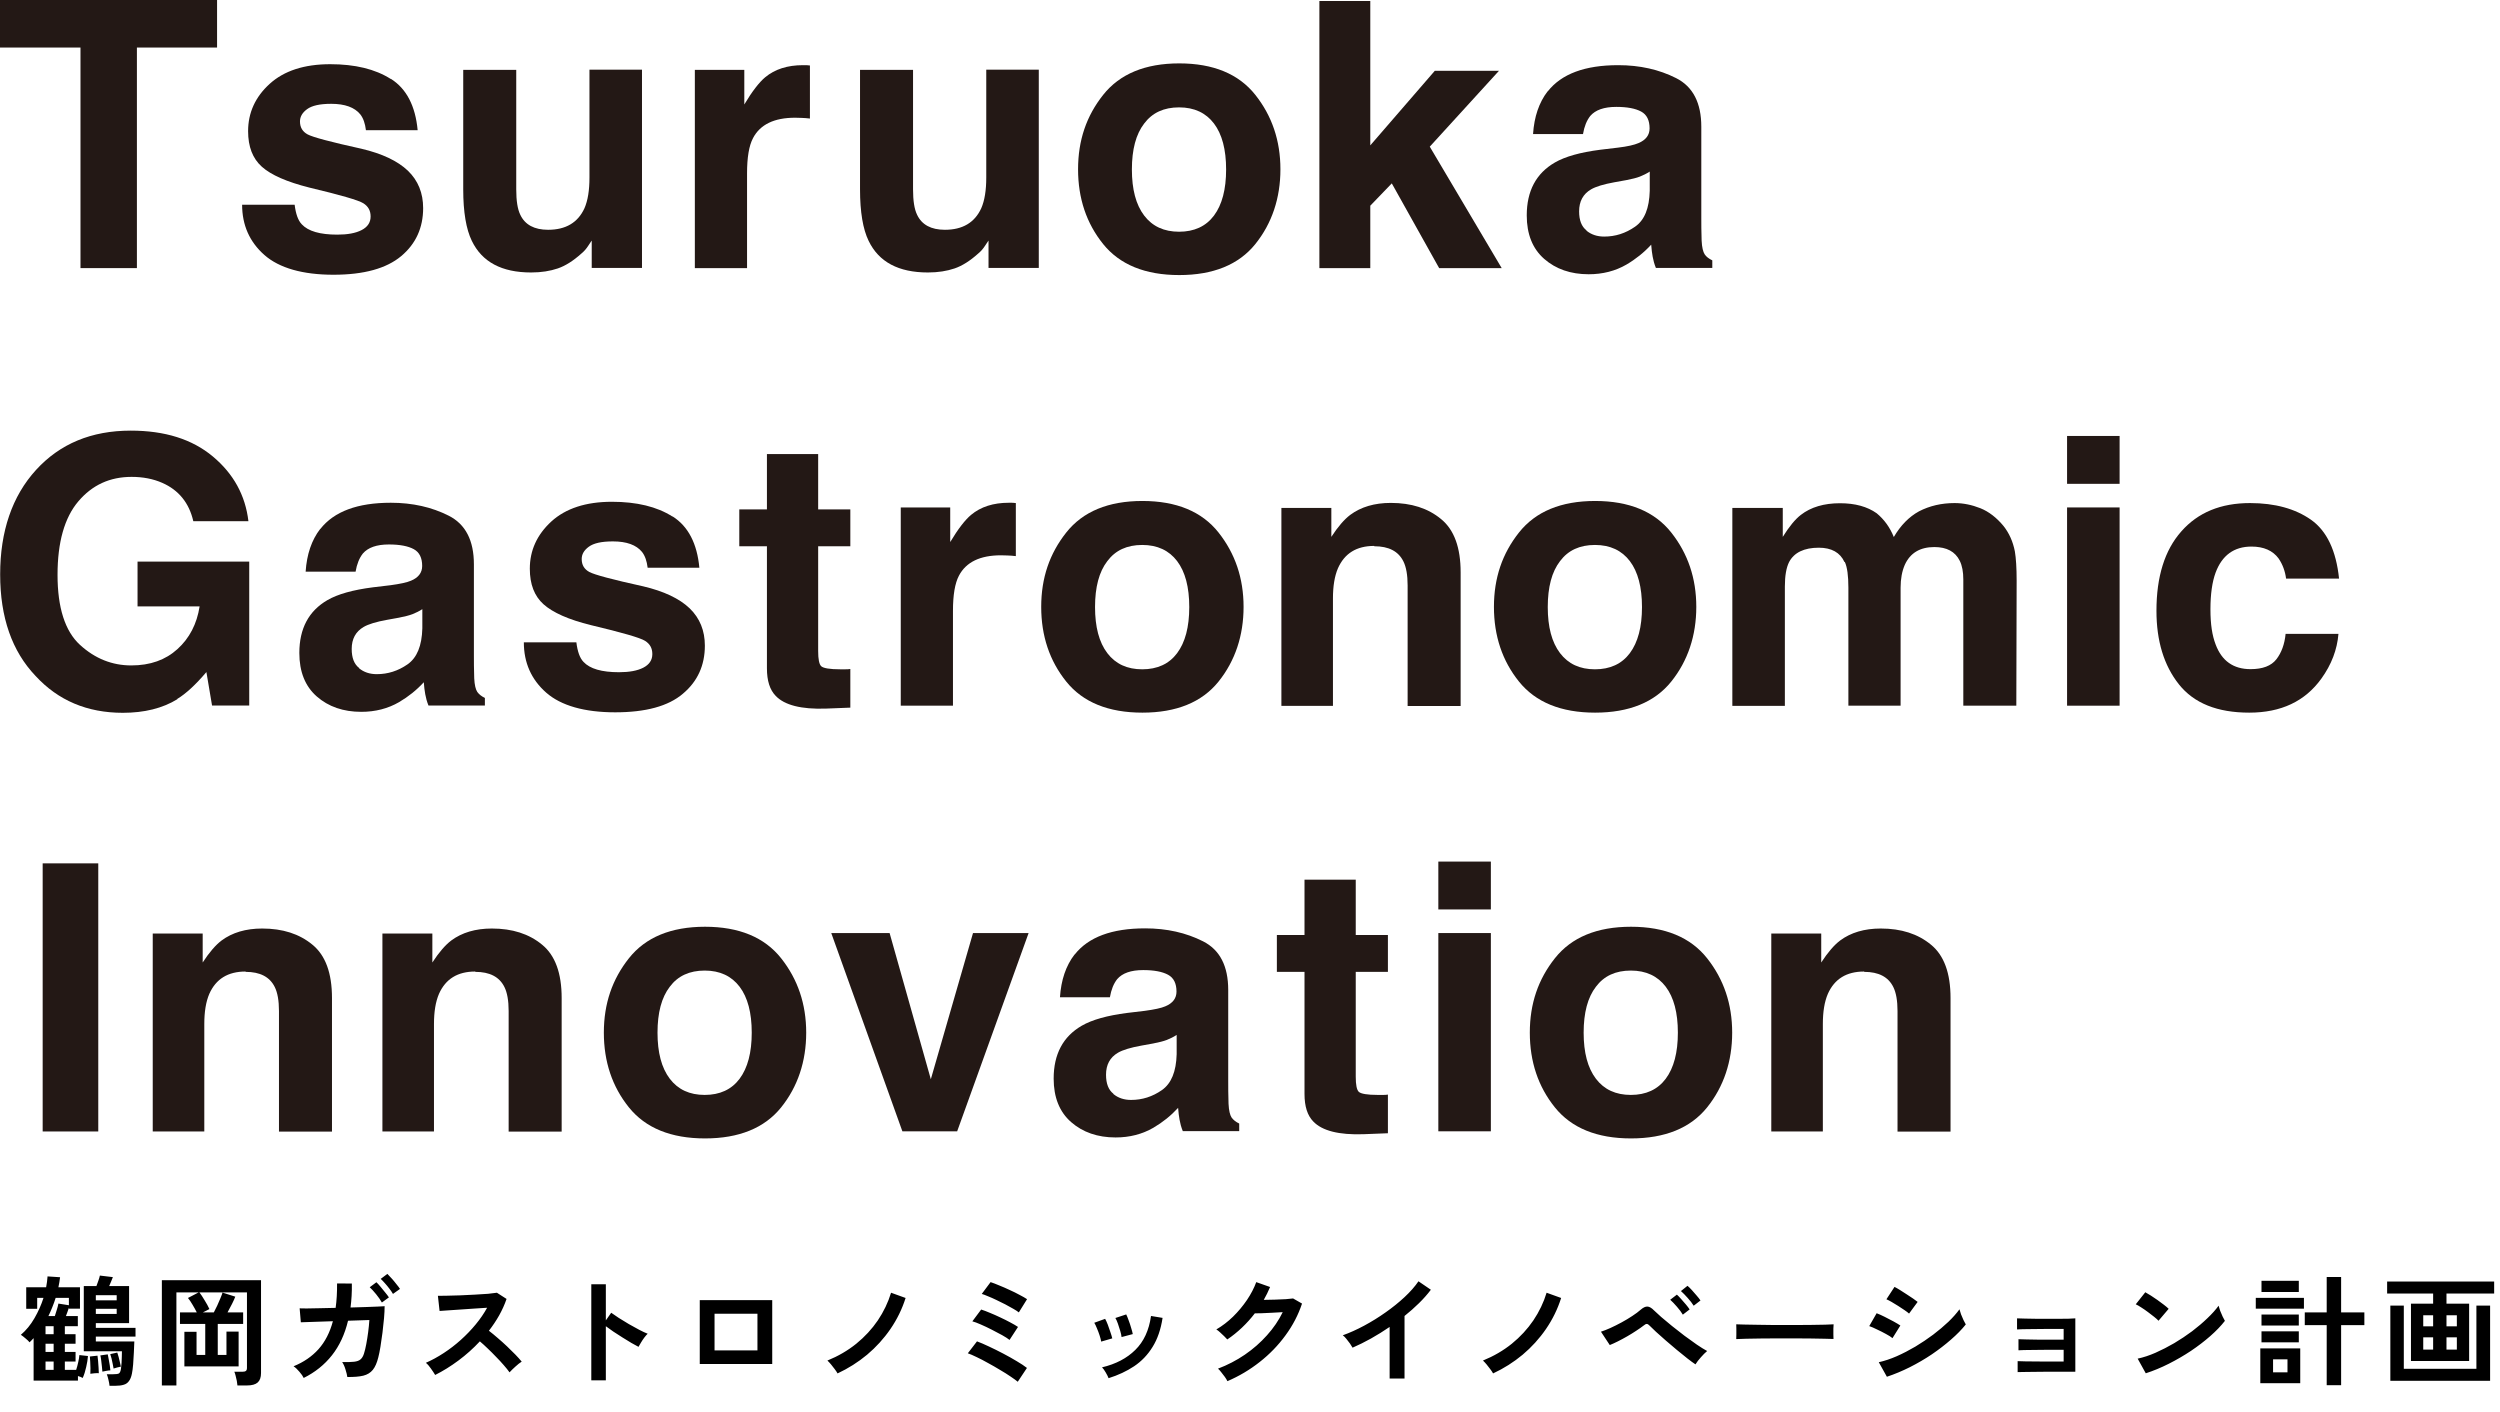
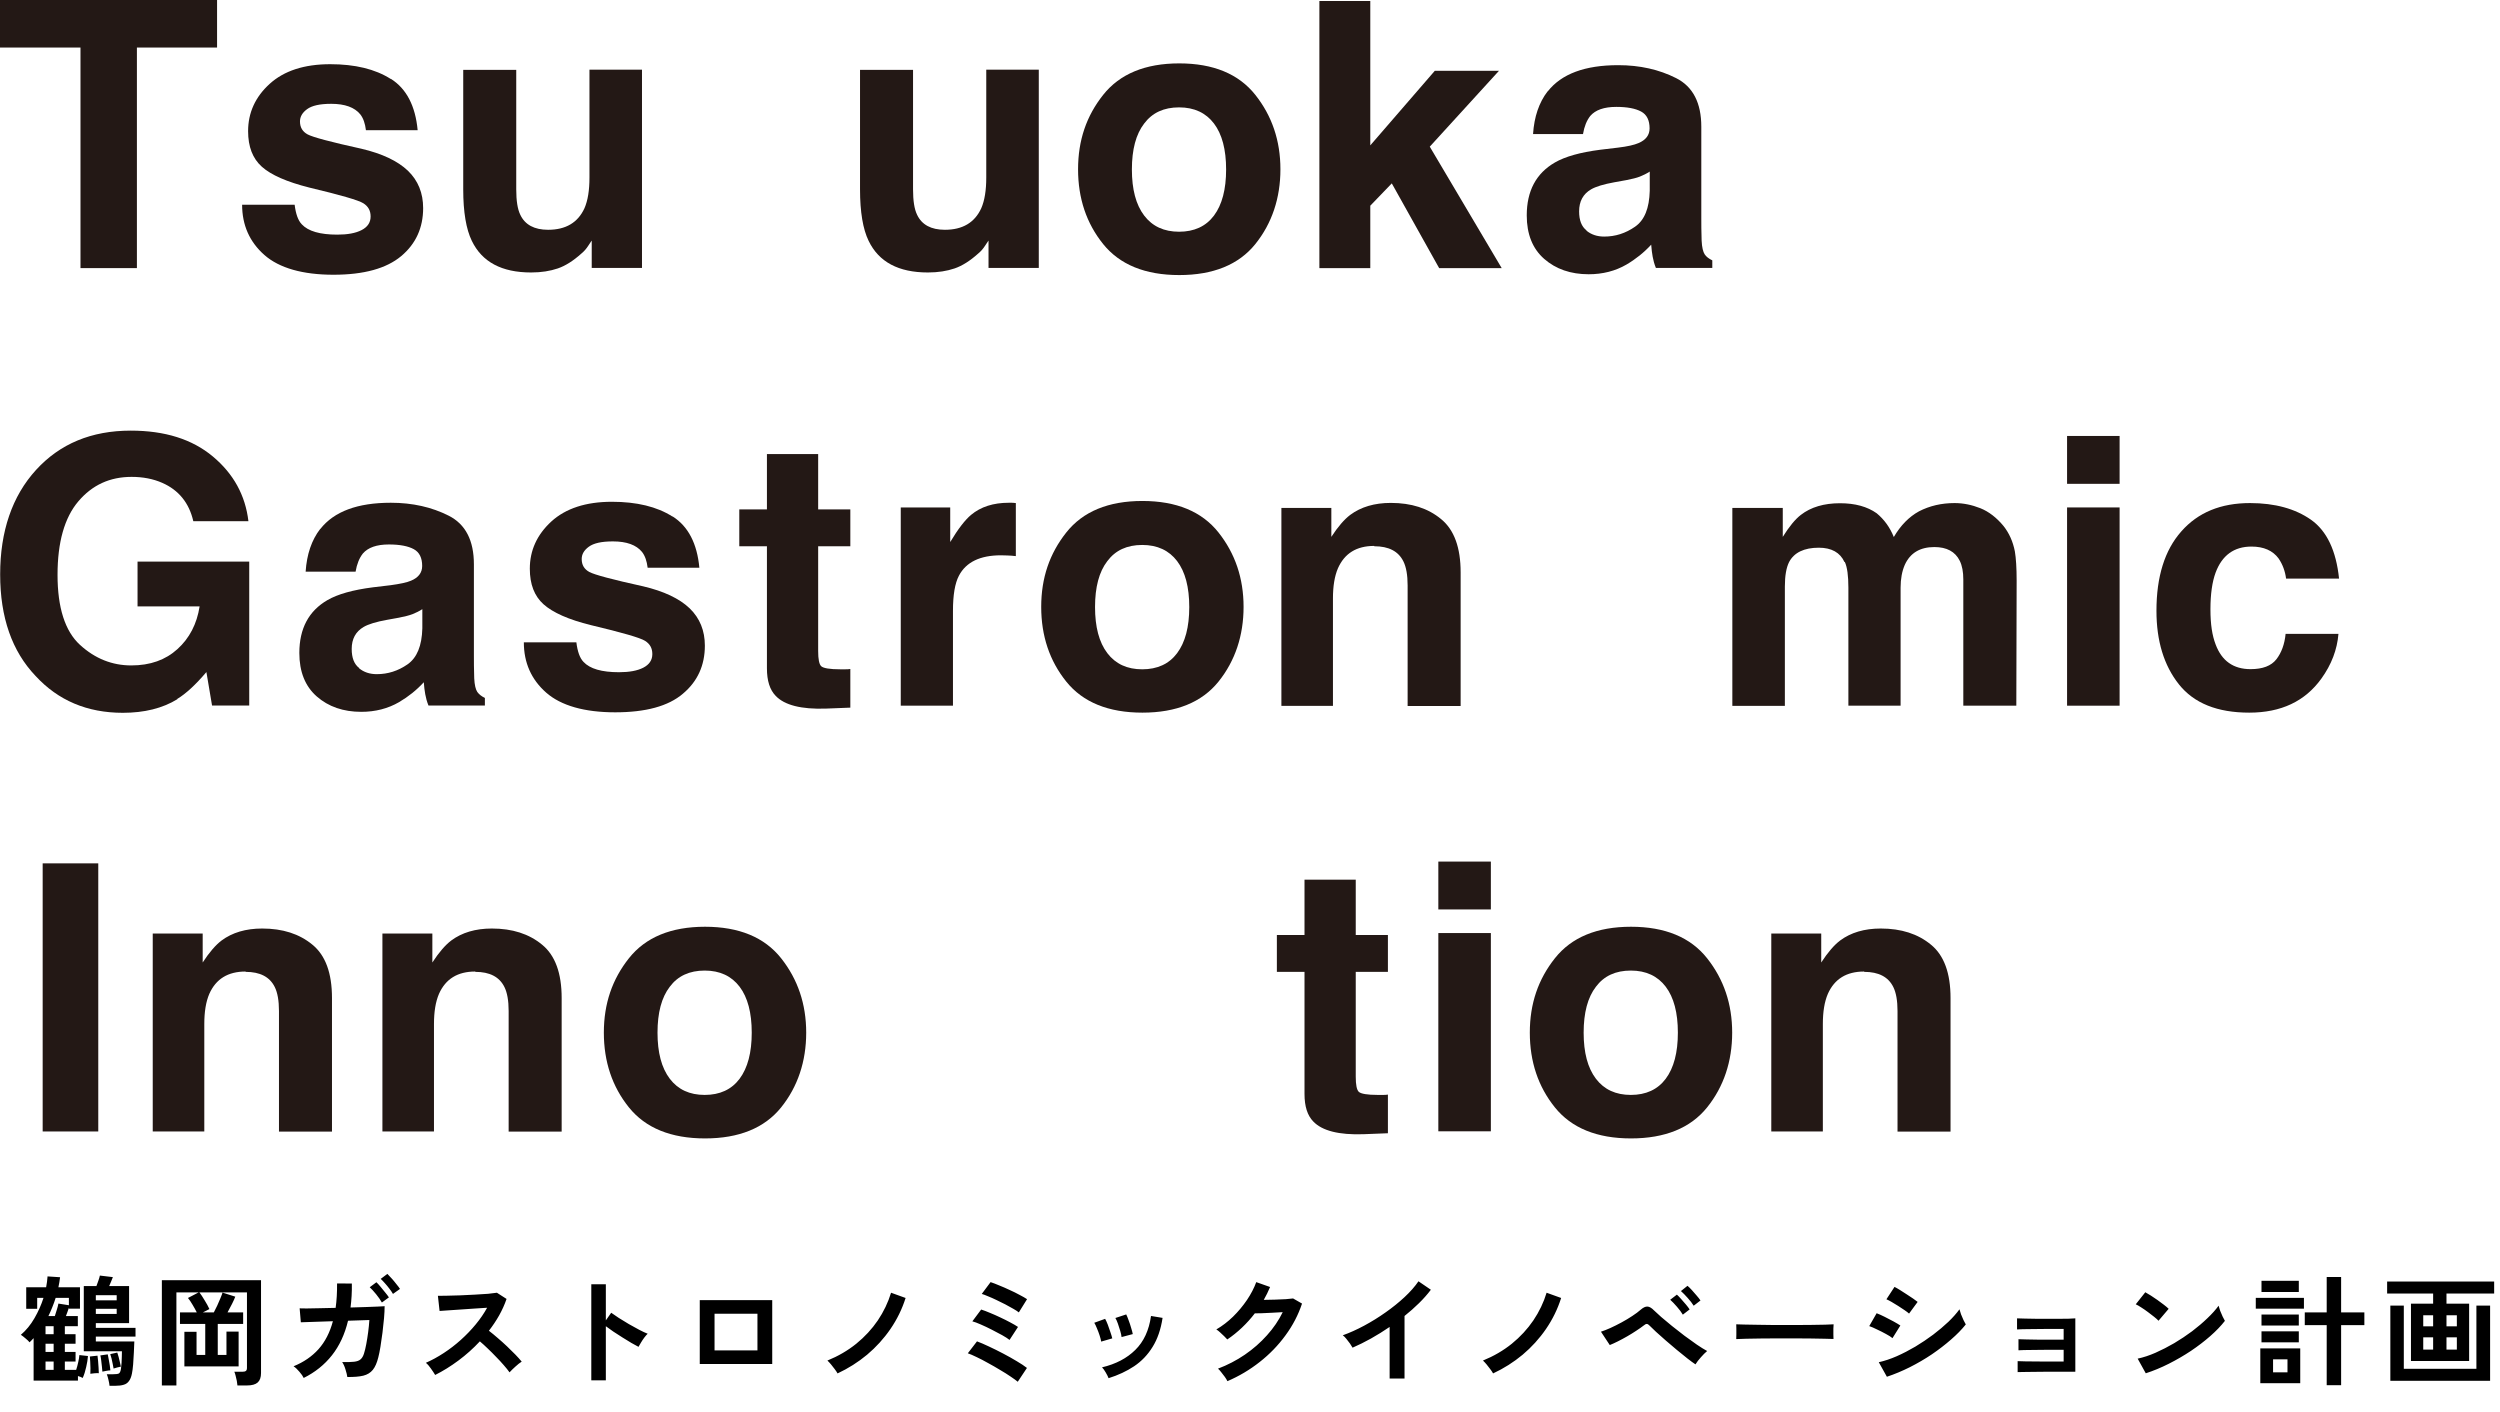
<svg xmlns="http://www.w3.org/2000/svg" width="839" height="474" viewBox="0 0 839 474" fill="none">
  <path d="M11.28 463.32V449.08C11.067 449.32 10.84 449.56 10.6 449.8C10.36 450.04 10.133 450.267 9.92 450.48C9.627 450.107 9.187 449.68 8.6 449.2C8.013 448.693 7.48 448.28 7 447.96C8.76 446.467 10.28 444.613 11.56 442.4C12.84 440.187 13.853 437.907 14.6 435.56H12.48V439.24H8.8V432H15.48C15.72 430.773 15.88 429.56 15.96 428.36L20.16 428.64C20.107 429.2 20.027 429.76 19.92 430.32C19.84 430.88 19.733 431.44 19.6 432H26.84V439.2H23.12V438.88C22.987 439.307 22.827 439.773 22.64 440.28C22.48 440.76 22.307 441.227 22.12 441.68H26.12V445.08H21.76V447.76H25.36V450.96H21.76V453.72H25.36V456.92H21.76V459.72H25.56C25.827 458.92 26.053 458.08 26.24 457.2C26.453 456.293 26.587 455.48 26.64 454.76L29.52 455.08C29.44 456.2 29.24 457.44 28.92 458.8C28.627 460.16 28.24 461.373 27.76 462.44C27.28 462.173 26.747 461.96 26.16 461.8V463.32H11.28ZM36.76 465.08C36.707 464.493 36.587 463.827 36.4 463.08C36.24 462.333 36.053 461.707 35.84 461.2H37.92C38.933 461.2 39.6 461.107 39.92 460.92C40.24 460.707 40.467 460.187 40.6 459.36C40.68 458.773 40.747 458.12 40.8 457.4C40.853 456.68 40.88 455.973 40.88 455.28C40.907 454.56 40.92 453.96 40.92 453.48H28.12V431.6H32.36C32.573 431.067 32.787 430.48 33 429.84C33.24 429.173 33.413 428.587 33.52 428.08L37.88 428.6C37.747 428.973 37.56 429.44 37.32 430C37.107 430.533 36.88 431.067 36.64 431.6H43.32V444.04H32.16V445.64H45.48V448.56H32.16V450.2H45.08C45.053 451.32 45 452.573 44.92 453.96C44.867 455.347 44.787 456.667 44.68 457.92C44.573 459.173 44.44 460.187 44.28 460.96C44.067 462.053 43.733 462.893 43.28 463.48C42.853 464.093 42.267 464.507 41.52 464.72C40.773 464.96 39.787 465.08 38.56 465.08H36.76ZM16.24 441.68H18.4C18.64 440.987 18.867 440.267 19.08 439.52C19.32 438.773 19.493 438.093 19.6 437.48L23.12 438.04V435.56H18.68C18.36 436.6 17.987 437.64 17.56 438.68C17.16 439.693 16.72 440.693 16.24 441.68ZM30.32 461.04C30.347 460.56 30.36 459.947 30.36 459.2C30.36 458.453 30.333 457.72 30.28 457C30.253 456.253 30.213 455.667 30.16 455.24L32.72 454.96C32.8 455.413 32.867 456.013 32.92 456.76C33 457.507 33.053 458.253 33.08 459C33.133 459.747 33.16 460.36 33.16 460.84C32.76 460.813 32.253 460.827 31.64 460.88C31.053 460.933 30.613 460.987 30.32 461.04ZM34.36 460.32C34.333 459.867 34.28 459.293 34.2 458.6C34.147 457.907 34.067 457.213 33.96 456.52C33.88 455.827 33.787 455.28 33.68 454.88L36.16 454.52C36.267 454.92 36.373 455.467 36.48 456.16C36.613 456.827 36.733 457.507 36.84 458.2C36.947 458.893 37.013 459.453 37.04 459.88C36.587 459.907 36.093 459.973 35.56 460.08C35.053 460.16 34.653 460.24 34.36 460.32ZM32.16 440.96H39.16V439.24H32.16V440.96ZM32.16 436.4H39.16V434.68H32.16V436.4ZM38.12 459.28C38.067 458.907 37.973 458.413 37.84 457.8C37.733 457.16 37.6 456.533 37.44 455.92C37.28 455.28 37.133 454.787 37 454.44L39.36 453.92C39.493 454.293 39.64 454.773 39.8 455.36C39.96 455.947 40.107 456.547 40.24 457.16C40.4 457.747 40.507 458.24 40.56 458.64C40.213 458.693 39.813 458.787 39.36 458.92C38.907 459.027 38.493 459.147 38.12 459.28ZM15.28 459.72H18V456.92H15.28V459.72ZM15.28 453.72H18V450.96H15.28V453.72ZM15.28 447.76H18V445.08H15.28V447.76ZM54.32 464.96V429.64H87.6V460.8C87.6 462.24 87.227 463.293 86.48 463.96C85.733 464.627 84.533 464.96 82.88 464.96H79.68C79.653 464.533 79.587 464.027 79.48 463.44C79.373 462.853 79.24 462.28 79.08 461.72C78.947 461.16 78.8 460.707 78.64 460.36H81.36C81.893 460.36 82.28 460.267 82.52 460.08C82.76 459.893 82.88 459.547 82.88 459.04V433.72H66.92C67.48 434.467 68.067 435.36 68.68 436.4C69.32 437.413 69.853 438.387 70.28 439.32C70.013 439.453 69.68 439.627 69.28 439.84C68.88 440.027 68.48 440.227 68.08 440.44H71.76C72.107 439.8 72.48 439.053 72.88 438.2C73.28 437.347 73.64 436.52 73.96 435.72C74.307 434.893 74.547 434.253 74.68 433.8L78.96 435.16C78.747 435.747 78.387 436.547 77.88 437.56C77.373 438.573 76.867 439.533 76.36 440.44H81.6V444.32H73.08V454.72H76V446.88H80.08V458.56H61.88V446.96H65.96V454.72H68.88V444.32H60.4V440.44H66.04C65.613 439.587 65.133 438.72 64.6 437.84C64.093 436.96 63.587 436.213 63.08 435.6L66.68 433.72H59.2V464.96H54.32ZM101.92 462.44C101.653 461.853 101.173 461.16 100.48 460.36C99.813 459.56 99.16 458.947 98.52 458.52C101.88 457.16 104.667 455.253 106.88 452.8C109.093 450.32 110.707 447.187 111.72 443.4L100.96 443.76L100.56 439.08C100.907 439.107 101.667 439.12 102.84 439.12C104.013 439.093 105.453 439.067 107.16 439.04C108.893 439.013 110.72 438.973 112.64 438.92C112.987 436.44 113.147 433.707 113.12 430.72L118.08 430.76C118.107 432.2 118.08 433.587 118 434.92C117.92 436.253 117.8 437.547 117.64 438.8C119.507 438.747 121.24 438.693 122.84 438.64C124.467 438.587 125.84 438.533 126.96 438.48C128.08 438.427 128.787 438.387 129.08 438.36C129.08 439.48 129.013 440.827 128.88 442.4C128.747 443.947 128.573 445.56 128.36 447.24C128.147 448.92 127.92 450.493 127.68 451.96C127.44 453.427 127.2 454.613 126.96 455.52C126.507 457.36 125.893 458.76 125.12 459.72C124.347 460.68 123.28 461.333 121.92 461.68C120.587 462 118.8 462.147 116.56 462.12C116.48 461.48 116.28 460.653 115.96 459.64C115.667 458.627 115.293 457.787 114.84 457.12C116.547 457.147 117.88 457.107 118.84 457C119.8 456.893 120.52 456.627 121 456.2C121.507 455.773 121.893 455.12 122.16 454.24C122.427 453.413 122.68 452.36 122.92 451.08C123.16 449.8 123.373 448.453 123.56 447.04C123.747 445.6 123.88 444.253 123.96 443L116.8 443.24C115.707 447.8 113.907 451.667 111.4 454.84C108.893 458.013 105.733 460.547 101.92 462.44ZM128.16 437.12C127.68 436.267 127.04 435.347 126.24 434.36C125.44 433.373 124.72 432.587 124.08 432L126.32 430.32C126.693 430.667 127.147 431.16 127.68 431.8C128.24 432.44 128.773 433.093 129.28 433.76C129.813 434.4 130.227 434.947 130.52 435.4L128.16 437.12ZM131.88 434.24C131.56 433.68 131.16 433.093 130.68 432.48C130.2 431.84 129.693 431.227 129.16 430.64C128.653 430.053 128.187 429.573 127.76 429.2L130 427.52C130.373 427.867 130.84 428.36 131.4 429C131.96 429.613 132.493 430.253 133 430.92C133.533 431.56 133.947 432.107 134.24 432.56L131.88 434.24ZM146.04 461.44C145.693 460.853 145.227 460.147 144.64 459.32C144.08 458.493 143.507 457.84 142.92 457.36C144.92 456.48 146.92 455.387 148.92 454.08C150.92 452.773 152.827 451.307 154.64 449.68C156.48 448.027 158.147 446.293 159.64 444.48C161.16 442.64 162.44 440.773 163.48 438.88C162.173 438.96 160.733 439.053 159.16 439.16C157.613 439.267 156.067 439.373 154.52 439.48C153 439.56 151.613 439.653 150.36 439.76C149.133 439.84 148.187 439.907 147.52 439.96L146.96 434.88C147.627 434.88 148.627 434.867 149.96 434.84C151.293 434.813 152.787 434.773 154.44 434.72C156.093 434.64 157.733 434.56 159.36 434.48C161.013 434.4 162.493 434.307 163.8 434.2C165.133 434.067 166.12 433.947 166.76 433.84L170 435.92C169.36 437.787 168.533 439.627 167.52 441.44C166.507 443.227 165.36 444.947 164.08 446.6C165.013 447.32 166 448.133 167.04 449.04C168.107 449.947 169.147 450.88 170.16 451.84C171.173 452.8 172.107 453.72 172.96 454.6C173.813 455.48 174.52 456.267 175.08 456.96C174.413 457.387 173.707 457.947 172.96 458.64C172.213 459.307 171.56 459.947 171 460.56C170.493 459.84 169.84 459.027 169.04 458.12C168.24 457.187 167.373 456.253 166.44 455.32C165.533 454.36 164.613 453.44 163.68 452.56C162.747 451.653 161.867 450.853 161.04 450.16C158.827 452.533 156.427 454.68 153.84 456.6C151.253 458.52 148.653 460.133 146.04 461.44ZM198.44 463.24V431H203.32V443.12L205.12 440.56C205.76 441.013 206.6 441.587 207.64 442.28C208.707 442.947 209.84 443.64 211.04 444.36C212.24 445.053 213.4 445.693 214.52 446.28C215.64 446.867 216.587 447.307 217.36 447.6C217.04 447.893 216.667 448.32 216.24 448.88C215.84 449.413 215.467 449.973 215.12 450.56C214.773 451.12 214.493 451.6 214.28 452C213.64 451.653 212.84 451.213 211.88 450.68C210.947 450.12 209.947 449.507 208.88 448.84C207.84 448.173 206.827 447.52 205.84 446.88C204.88 446.213 204.04 445.613 203.32 445.08V463.24H198.44ZM234.84 457.76V436.32H259.16V457.76H234.84ZM239.8 453.2H254.2V440.88H239.8V453.2ZM281.08 460.92C280.867 460.52 280.56 460.053 280.16 459.52C279.76 458.96 279.333 458.413 278.88 457.88C278.427 457.347 278.027 456.92 277.68 456.6C281.28 455.133 284.507 453.253 287.36 450.96C290.213 448.64 292.627 446.027 294.6 443.12C296.573 440.187 298.053 437.093 299.04 433.84L303.92 435.6C302.747 439.307 301.053 442.773 298.84 446C296.627 449.227 294.013 452.107 291 454.64C287.987 457.147 284.68 459.24 281.08 460.92ZM341.56 463.72C341.027 463.267 340.24 462.693 339.2 462C338.16 461.28 336.973 460.533 335.64 459.76C334.333 458.96 332.987 458.187 331.6 457.44C330.24 456.667 328.96 456 327.76 455.44C326.56 454.853 325.573 454.427 324.8 454.16L327.88 450.16C329.027 450.587 330.36 451.16 331.88 451.88C333.427 452.6 335.013 453.387 336.64 454.24C338.267 455.093 339.787 455.947 341.2 456.8C342.613 457.627 343.76 458.387 344.64 459.08L341.56 463.72ZM338.8 449.68C338.24 449.227 337.413 448.693 336.32 448.08C335.227 447.467 334.04 446.84 332.76 446.2C331.507 445.56 330.293 444.987 329.12 444.48C327.973 443.973 327.04 443.627 326.32 443.44L329.28 439.48C330.133 439.747 331.12 440.12 332.24 440.6C333.36 441.053 334.507 441.56 335.68 442.12C336.88 442.68 338 443.24 339.04 443.8C340.107 444.36 340.973 444.867 341.64 445.32L338.8 449.68ZM341.92 440.44C341.493 440.093 340.88 439.693 340.08 439.24C339.28 438.76 338.387 438.267 337.4 437.76C336.413 437.253 335.413 436.76 334.4 436.28C333.413 435.8 332.48 435.387 331.6 435.04C330.747 434.667 330.04 434.4 329.48 434.24L332.44 430.28C333.267 430.547 334.24 430.92 335.36 431.4C336.507 431.853 337.667 432.36 338.84 432.92C340.04 433.453 341.147 434 342.16 434.56C343.2 435.093 344.04 435.573 344.68 436L341.92 440.44ZM372.04 462.52C371.827 461.96 371.507 461.32 371.08 460.6C370.653 459.853 370.24 459.28 369.84 458.88C374.453 457.787 378.173 455.84 381 453.04C383.853 450.24 385.613 446.44 386.28 441.64L390.16 442.28C389.573 446.147 388.453 449.4 386.8 452.04C385.173 454.68 383.107 456.84 380.6 458.52C378.12 460.173 375.267 461.507 372.04 462.52ZM369.56 450.24C369.48 449.707 369.307 449.027 369.04 448.2C368.773 447.373 368.467 446.56 368.12 445.76C367.8 444.96 367.507 444.347 367.24 443.92L370.88 442.6C371.147 443.053 371.44 443.693 371.76 444.52C372.08 445.347 372.373 446.187 372.64 447.04C372.933 447.867 373.147 448.573 373.28 449.16L369.56 450.24ZM376.4 448.72C376.347 448.187 376.2 447.507 375.96 446.68C375.72 445.827 375.453 445 375.16 444.2C374.867 443.373 374.587 442.747 374.32 442.32L377.96 441.12C378.2 441.6 378.467 442.253 378.76 443.08C379.08 443.907 379.36 444.747 379.6 445.6C379.867 446.427 380.053 447.133 380.16 447.72L376.4 448.72ZM411.92 463.52C411.733 463.12 411.453 462.653 411.08 462.12C410.707 461.587 410.307 461.067 409.88 460.56C409.48 460.027 409.107 459.613 408.76 459.32C411.987 458.093 414.987 456.533 417.76 454.64C420.56 452.72 423.04 450.547 425.2 448.12C427.387 445.693 429.147 443.107 430.48 440.36C429.36 440.413 428.16 440.48 426.88 440.56C425.627 440.613 424.48 440.667 423.44 440.72C422.4 440.747 421.627 440.76 421.12 440.76C419.813 442.467 418.373 444.067 416.8 445.56C415.253 447.027 413.613 448.347 411.88 449.52C411.64 449.227 411.293 448.867 410.84 448.44C410.413 448.013 409.96 447.587 409.48 447.16C409.027 446.733 408.6 446.4 408.2 446.16C410.173 445.013 412.04 443.587 413.8 441.88C415.56 440.147 417.12 438.28 418.48 436.28C419.84 434.253 420.88 432.253 421.6 430.28L426.24 431.92C425.92 432.667 425.587 433.4 425.24 434.12C424.893 434.84 424.52 435.547 424.12 436.24C425.267 436.213 426.507 436.187 427.84 436.16C429.2 436.107 430.44 436.053 431.56 436C432.68 435.92 433.48 435.84 433.96 435.76L436.96 437.48C435.707 441.267 433.853 444.827 431.4 448.16C428.973 451.493 426.093 454.467 422.76 457.08C419.453 459.693 415.84 461.84 411.92 463.52ZM466.36 462.64V445.32C464.333 446.707 462.253 448 460.12 449.2C458.013 450.373 455.947 451.4 453.92 452.28C453.707 451.88 453.413 451.413 453.04 450.88C452.667 450.347 452.267 449.827 451.84 449.32C451.44 448.813 451.04 448.413 450.64 448.12C452.96 447.293 455.36 446.213 457.84 444.88C460.32 443.547 462.707 442.067 465 440.44C467.32 438.813 469.44 437.107 471.36 435.32C473.28 433.533 474.84 431.76 476.04 430L480.2 432.84C479.053 434.36 477.72 435.867 476.2 437.36C474.707 438.827 473.093 440.253 471.36 441.64V462.64H466.36ZM501.08 460.92C500.867 460.52 500.56 460.053 500.16 459.52C499.76 458.96 499.333 458.413 498.88 457.88C498.427 457.347 498.027 456.92 497.68 456.6C501.28 455.133 504.507 453.253 507.36 450.96C510.213 448.64 512.627 446.027 514.6 443.12C516.573 440.187 518.053 437.093 519.04 433.84L523.92 435.6C522.747 439.307 521.053 442.773 518.84 446C516.627 449.227 514.013 452.107 511 454.64C507.987 457.147 504.68 459.24 501.08 460.92ZM569 457.88C568.307 457.427 567.413 456.773 566.32 455.92C565.227 455.04 564.04 454.08 562.76 453.04C561.507 451.973 560.267 450.92 559.04 449.88C557.84 448.813 556.747 447.84 555.76 446.96C554.8 446.08 554.08 445.387 553.6 444.88C553.253 444.507 552.947 444.32 552.68 444.32C552.413 444.293 552.08 444.453 551.68 444.8C550.96 445.36 550.107 445.96 549.12 446.6C548.16 447.24 547.147 447.867 546.08 448.48C545.013 449.093 543.973 449.653 542.96 450.16C541.947 450.667 541.04 451.08 540.24 451.4L537.28 446.92C538.187 446.627 539.24 446.213 540.44 445.68C541.667 445.12 542.92 444.493 544.2 443.8C545.48 443.107 546.68 442.387 547.8 441.64C548.947 440.893 549.893 440.187 550.64 439.52C551.467 438.8 552.213 438.453 552.88 438.48C553.547 438.507 554.293 438.947 555.12 439.8C555.653 440.333 556.453 441.067 557.52 442C558.587 442.907 559.787 443.907 561.12 445C562.48 446.093 563.88 447.187 565.32 448.28C566.76 449.347 568.133 450.333 569.44 451.24C570.773 452.147 571.933 452.867 572.92 453.4C572.253 453.96 571.547 454.667 570.8 455.52C570.053 456.347 569.453 457.133 569 457.88ZM568.4 438.2C567.893 437.373 567.213 436.493 566.36 435.56C565.533 434.627 564.787 433.867 564.12 433.28L566.32 431.52C566.72 431.84 567.2 432.307 567.76 432.92C568.32 433.533 568.867 434.16 569.4 434.8C569.96 435.44 570.387 435.987 570.68 436.44L568.4 438.2ZM564.76 441.2C564.253 440.347 563.587 439.453 562.76 438.52C561.933 437.56 561.187 436.787 560.52 436.2L562.76 434.48C563.133 434.8 563.6 435.28 564.16 435.92C564.72 436.533 565.267 437.16 565.8 437.8C566.333 438.44 566.747 438.987 567.04 439.44L564.76 441.2ZM582.68 449.4C582.707 449.027 582.72 448.52 582.72 447.88C582.72 447.24 582.72 446.6 582.72 445.96C582.72 445.32 582.707 444.813 582.68 444.44C583.187 444.467 584.08 444.493 585.36 444.52C586.667 444.547 588.213 444.573 590 444.6C591.813 444.627 593.747 444.653 595.8 444.68C597.853 444.68 599.907 444.68 601.96 444.68C604.013 444.68 605.947 444.667 607.76 444.64C609.6 444.613 611.187 444.587 612.52 444.56C613.853 444.533 614.8 444.493 615.36 444.44C615.333 444.787 615.307 445.28 615.28 445.92C615.28 446.56 615.28 447.213 615.28 447.88C615.307 448.52 615.32 449.013 615.32 449.36C614.653 449.333 613.667 449.307 612.36 449.28C611.08 449.253 609.573 449.227 607.84 449.2C606.133 449.173 604.307 449.16 602.36 449.16C600.44 449.16 598.493 449.16 596.52 449.16C594.547 449.16 592.667 449.173 590.88 449.2C589.093 449.227 587.48 449.253 586.04 449.28C584.627 449.307 583.507 449.347 582.68 449.4ZM633.24 462.04L630.52 457.16C632.44 456.733 634.44 456.067 636.52 455.16C638.627 454.227 640.72 453.147 642.8 451.92C644.88 450.667 646.867 449.333 648.76 447.92C650.653 446.48 652.36 445.04 653.88 443.6C655.4 442.133 656.64 440.733 657.6 439.4C657.707 439.853 657.88 440.413 658.12 441.08C658.387 441.747 658.667 442.4 658.96 443.04C659.253 443.653 659.507 444.133 659.72 444.48C658.387 446.16 656.733 447.853 654.76 449.56C652.813 451.267 650.667 452.92 648.32 454.52C645.973 456.093 643.507 457.533 640.92 458.84C638.36 460.12 635.8 461.187 633.24 462.04ZM640.68 440.84C640.333 440.52 639.827 440.133 639.16 439.68C638.52 439.227 637.813 438.76 637.04 438.28C636.267 437.773 635.52 437.32 634.8 436.92C634.107 436.52 633.533 436.227 633.08 436.04L635.8 431.88C636.333 432.147 636.96 432.507 637.68 432.96C638.427 433.413 639.173 433.893 639.92 434.4C640.693 434.88 641.4 435.347 642.04 435.8C642.707 436.253 643.213 436.627 643.56 436.92L640.68 440.84ZM635.12 449.08C634.613 448.653 633.88 448.187 632.92 447.68C631.96 447.147 630.96 446.64 629.92 446.16C628.907 445.653 628.04 445.28 627.32 445.04L629.8 440.72C630.573 441.013 631.467 441.413 632.48 441.92C633.52 442.427 634.52 442.947 635.48 443.48C636.44 444.013 637.2 444.467 637.76 444.84L635.12 449.08ZM677.12 460.48V456.8C677.653 456.827 678.56 456.853 679.84 456.88C681.147 456.907 682.693 456.92 684.48 456.92C686.293 456.92 688.213 456.92 690.24 456.92H692.56V453H690.4C689.093 453 687.747 453 686.36 453C685 453 683.693 453.013 682.44 453.04C681.213 453.04 680.147 453.053 679.24 453.08C678.36 453.107 677.747 453.133 677.4 453.16V449.44C677.96 449.467 678.867 449.493 680.12 449.52C681.4 449.547 682.92 449.573 684.68 449.6C686.467 449.6 688.373 449.6 690.4 449.6H692.56V446H689.96C688.653 446 687.307 446 685.92 446C684.56 446 683.253 446.013 682 446.04C680.773 446.04 679.707 446.053 678.8 446.08C677.893 446.107 677.267 446.133 676.92 446.16V442.44C677.48 442.467 678.387 442.493 679.64 442.52C680.92 442.547 682.44 442.573 684.2 442.6C685.987 442.6 687.907 442.6 689.96 442.6C691.587 442.6 692.987 442.587 694.16 442.56C695.333 442.507 696.107 442.467 696.48 442.44V460.36H690.24C688.907 460.36 687.547 460.36 686.16 460.36C684.773 460.36 683.453 460.373 682.2 460.4C680.947 460.4 679.867 460.413 678.96 460.44C678.08 460.44 677.467 460.453 677.12 460.48ZM720.12 460.88L717.4 455.96C719.293 455.56 721.28 454.907 723.36 454C725.467 453.067 727.573 451.987 729.68 450.76C731.787 449.507 733.787 448.173 735.68 446.76C737.573 445.32 739.28 443.867 740.8 442.4C742.347 440.933 743.6 439.533 744.56 438.2C744.667 438.653 744.84 439.213 745.08 439.88C745.347 440.547 745.627 441.2 745.92 441.84C746.213 442.453 746.467 442.933 746.68 443.28C745.373 444.96 743.733 446.667 741.76 448.4C739.813 450.107 737.653 451.76 735.28 453.36C732.907 454.933 730.427 456.373 727.84 457.68C725.253 458.987 722.68 460.053 720.12 460.88ZM724.4 443.24C724.053 442.867 723.56 442.427 722.92 441.92C722.307 441.413 721.613 440.88 720.84 440.32C720.093 439.76 719.36 439.253 718.64 438.8C717.92 438.32 717.293 437.96 716.76 437.72L719.96 433.68C720.493 433.973 721.12 434.347 721.84 434.8C722.56 435.253 723.293 435.747 724.04 436.28C724.813 436.813 725.533 437.347 726.2 437.88C726.867 438.387 727.4 438.84 727.8 439.24L724.4 443.24ZM780.84 464.88V444.72H773.48V440.44H780.84V428.56H785.68V440.44H793.48V444.72H785.68V464.88H780.84ZM758.56 464.2V452.52H771.96V464.2H758.56ZM757.04 439.2V435.56H773.2V439.2H757.04ZM758.96 433.6V429.84H771.48V433.6H758.96ZM758.96 450.48V446.8H771.48V450.48H758.96ZM758.96 444.84V441.16H771.48V444.84H758.96ZM762.84 460.56H767.68V456.2H762.84V460.56ZM809.12 456.76V437.52H816.56V434.12H801.12V430.08H837.04V434.12H821.04V437.52H828.64V456.76H809.12ZM802.2 463.4V438.16H806.72V459.36H831.08V438.16H835.68V463.4H802.2ZM821.04 452.92H824.52V448.8H821.04V452.92ZM813.24 452.92H816.56V448.8H813.24V452.92ZM821.04 445.12H824.52V441.4H821.04V445.12ZM813.24 445.12H816.56V441.4H813.24V445.12Z" fill="black" />
  <g clip-path="url(#clip0_339_3)">
    <path d="M59.504 234.659C54.568 237.699 48.439 239.218 41.224 239.218C29.291 239.218 19.527 235.094 11.933 226.845C4.014 218.542 0.054 207.199 0.054 192.764C0.054 178.328 4.068 166.498 12.096 157.706C20.124 148.914 30.701 144.519 43.882 144.519C55.328 144.519 64.495 147.395 71.438 153.202C78.381 159.008 82.34 166.226 83.371 174.909H64.874C63.464 168.777 59.992 164.49 54.46 162.047C51.368 160.691 47.95 160.04 44.154 160.04C36.885 160.04 30.973 162.753 26.308 168.234C21.643 173.715 19.31 181.964 19.31 192.927C19.31 203.889 21.805 211.812 26.85 216.425C31.895 221.038 37.644 223.317 44.045 223.317C50.446 223.317 55.544 221.472 59.558 217.836C63.572 214.2 66.068 209.424 66.99 203.509H46.16V188.477H83.642V236.776H71.166L69.268 225.542C65.634 229.83 62.379 232.814 59.504 234.551V234.659Z" fill="#231815" />
    <path d="M107.509 177.514C112.12 171.653 119.985 168.723 131.159 168.723C138.427 168.723 144.882 170.188 150.578 173.064C156.273 175.94 159.04 181.422 159.04 189.399V219.898C159.04 222.015 159.04 224.565 159.148 227.604C159.257 229.884 159.636 231.403 160.179 232.217C160.775 233.031 161.589 233.683 162.728 234.225V236.776H143.797C143.255 235.419 142.929 234.171 142.712 232.977C142.496 231.783 142.333 230.481 142.224 228.961C139.838 231.566 137.071 233.791 133.925 235.636C130.182 237.807 125.952 238.892 121.232 238.892C115.211 238.892 110.221 237.156 106.316 233.737C102.41 230.318 100.457 225.434 100.457 219.139C100.457 210.944 103.604 205.029 109.896 201.393C113.367 199.385 118.412 197.974 125.138 197.105L131.05 196.4C134.251 195.966 136.583 195.477 137.939 194.88C140.434 193.849 141.682 192.167 141.682 189.942C141.682 187.228 140.76 185.329 138.861 184.298C136.963 183.267 134.196 182.724 130.508 182.724C126.385 182.724 123.511 183.755 121.775 185.763C120.581 187.283 119.768 189.291 119.334 191.841H102.573C102.953 186.034 104.58 181.259 107.455 177.514H107.509ZM120.473 224.24C122.1 225.597 124.107 226.248 126.44 226.248C130.182 226.248 133.6 225.162 136.8 222.937C139.946 220.712 141.573 216.751 141.736 210.89V204.432C140.651 205.137 139.512 205.68 138.427 206.114C137.288 206.548 135.769 206.928 133.817 207.308L129.911 208.013C126.277 208.665 123.619 209.479 122.046 210.401C119.334 211.975 118.032 214.471 118.032 217.782C118.032 220.767 118.846 222.883 120.527 224.186L120.473 224.24Z" fill="#231815" />
    <path d="M225.758 173.335C230.965 176.646 233.949 182.398 234.708 190.539H217.35C217.079 188.314 216.483 186.523 215.452 185.22C213.553 182.887 210.299 181.693 205.688 181.693C201.891 181.693 199.233 182.29 197.606 183.484C195.979 184.678 195.219 186.034 195.219 187.608C195.219 189.616 196.087 191.027 197.769 191.95C199.45 192.872 205.526 194.5 215.886 196.78C222.775 198.408 227.982 200.85 231.454 204.16C234.871 207.471 236.552 211.649 236.552 216.696C236.552 223.263 234.111 228.69 229.175 232.814C224.293 236.993 216.7 239.055 206.448 239.055C196.196 239.055 188.276 236.83 183.286 232.434C178.296 228.039 175.801 222.395 175.801 215.557H193.429C193.809 218.65 194.568 220.821 195.816 222.123C197.986 224.457 201.946 225.597 207.749 225.597C211.167 225.597 213.879 225.108 215.886 224.077C217.893 223.046 218.923 221.526 218.923 219.518C218.923 217.51 218.11 216.099 216.483 215.068C214.855 214.037 208.834 212.301 198.365 209.804C190.826 207.959 185.51 205.571 182.418 202.803C179.326 200.036 177.808 196.074 177.808 190.864C177.808 184.732 180.194 179.468 185.022 175.018C189.849 170.622 196.63 168.397 205.363 168.397C213.662 168.397 220.442 170.025 225.65 173.335H225.758Z" fill="#231815" />
    <path d="M285.371 224.457V237.481L277.126 237.807C268.935 238.078 263.294 236.667 260.311 233.52C258.358 231.512 257.381 228.473 257.381 224.294V183.321H248.106V170.948H257.381V152.388H274.576V170.948H285.371V183.321H274.576V218.487C274.576 221.201 274.902 222.937 275.607 223.589C276.312 224.24 278.428 224.62 281.953 224.62C282.496 224.62 283.038 224.62 283.635 224.62C284.232 224.62 284.828 224.62 285.371 224.511V224.457Z" fill="#231815" />
    <path d="M335.925 186.36C328.928 186.36 324.208 188.639 321.822 193.198C320.466 195.749 319.815 199.71 319.815 205.029V236.83H302.294V170.296H318.893V181.91C321.551 177.46 323.937 174.421 325.89 172.793C329.145 170.079 333.375 168.723 338.583 168.723C338.908 168.723 339.179 168.723 339.396 168.723C339.613 168.723 340.102 168.723 340.915 168.831V186.631C339.83 186.523 338.854 186.414 337.986 186.414C337.118 186.414 336.467 186.36 335.925 186.36Z" fill="#231815" />
    <path d="M408.935 178.708C414.522 185.763 417.343 194.066 417.343 203.672C417.343 213.277 414.522 221.798 408.935 228.744C403.348 235.691 394.778 239.164 383.387 239.164C371.996 239.164 363.426 235.691 357.839 228.744C352.252 221.798 349.431 213.44 349.431 203.672C349.431 193.903 352.252 185.763 357.839 178.708C363.426 171.653 371.996 168.126 383.387 168.126C394.778 168.126 403.348 171.653 408.935 178.708ZM383.333 182.887C378.234 182.887 374.329 184.678 371.617 188.314C368.85 191.895 367.494 197.051 367.494 203.726C367.494 210.401 368.85 215.557 371.617 219.193C374.383 222.829 378.288 224.62 383.333 224.62C388.378 224.62 392.337 222.829 395.049 219.193C397.762 215.557 399.118 210.401 399.118 203.726C399.118 197.051 397.762 191.895 395.049 188.314C392.337 184.732 388.432 182.887 383.333 182.887Z" fill="#231815" />
    <path d="M461.171 183.212C455.259 183.212 451.245 185.709 449.021 190.701C447.882 193.361 447.339 196.725 447.339 200.85V236.884H430.036V170.459H446.797V180.173C449.021 176.754 451.136 174.312 453.143 172.793C456.723 170.134 461.28 168.777 466.758 168.777C473.647 168.777 479.234 170.568 483.628 174.204C488.021 177.785 490.191 183.755 490.191 192.113V236.939H472.399V196.454C472.399 192.981 471.911 190.267 470.989 188.422C469.308 185.003 466.053 183.321 461.225 183.321L461.171 183.212Z" fill="#231815" />
-     <path d="M560.869 178.708C566.456 185.763 569.277 194.066 569.277 203.672C569.277 213.277 566.456 221.798 560.869 228.744C555.282 235.691 546.712 239.164 535.321 239.164C523.93 239.164 515.36 235.691 509.773 228.744C504.186 221.798 501.365 213.44 501.365 203.672C501.365 193.903 504.186 185.763 509.773 178.708C515.36 171.653 523.93 168.126 535.321 168.126C546.712 168.126 555.282 171.653 560.869 178.708ZM535.267 182.887C530.168 182.887 526.262 184.678 523.55 188.314C520.784 191.895 519.428 197.051 519.428 203.726C519.428 210.401 520.784 215.557 523.55 219.193C526.317 222.829 530.222 224.62 535.267 224.62C540.311 224.62 544.271 222.829 546.983 219.193C549.695 215.557 551.051 210.401 551.051 203.726C551.051 197.051 549.695 191.895 546.983 188.314C544.271 184.732 540.366 182.887 535.267 182.887Z" fill="#231815" />
    <path d="M619.017 188.639C617.553 185.437 614.678 183.809 610.393 183.809C605.457 183.809 602.094 185.437 600.412 188.639C599.49 190.484 599.002 193.198 599.002 196.834V236.884H581.373V170.459H598.297V180.173C600.466 176.7 602.473 174.258 604.372 172.793C607.735 170.188 612.129 168.885 617.499 168.885C622.597 168.885 626.666 170.025 629.812 172.25C632.307 174.312 634.26 176.971 635.561 180.228C637.84 176.32 640.66 173.444 644.023 171.599C647.603 169.754 651.563 168.831 655.957 168.831C658.886 168.831 661.761 169.428 664.636 170.568C667.456 171.707 670.06 173.715 672.392 176.537C674.236 178.871 675.538 181.693 676.189 185.057C676.569 187.283 676.786 190.593 676.786 194.88L676.677 236.83H658.886V194.446C658.886 191.95 658.506 189.833 657.692 188.205C656.174 185.112 653.299 183.592 649.176 183.592C644.349 183.592 641.04 185.6 639.25 189.562C638.328 191.678 637.84 194.229 637.84 197.214V236.83H620.319V197.214C620.319 193.252 619.94 190.376 619.126 188.585L619.017 188.639Z" fill="#231815" />
    <path d="M711.338 146.309V162.373H693.709V146.309H711.338ZM711.338 170.296V236.83H693.709V170.296H711.338Z" fill="#231815" />
    <path d="M785 194.175H767.208C766.883 191.678 766.069 189.453 764.713 187.445C762.76 184.786 759.723 183.429 755.6 183.429C749.742 183.429 745.728 186.36 743.559 192.167C742.419 195.26 741.823 199.385 741.823 204.486C741.823 209.587 742.419 213.277 743.559 216.262C745.62 221.798 749.525 224.565 755.275 224.565C759.343 224.565 762.218 223.48 763.954 221.255C765.635 219.084 766.72 216.208 767.046 212.735H784.783C784.349 217.999 782.45 223.046 779.033 227.767C773.555 235.365 765.527 239.164 754.841 239.164C744.155 239.164 736.29 236.016 731.245 229.667C726.201 223.317 723.706 215.068 723.706 204.974C723.706 193.523 726.472 184.623 732.059 178.328C737.646 171.979 745.294 168.831 755.112 168.831C763.466 168.831 770.3 170.73 775.562 174.421C780.877 178.165 784.024 184.786 785 194.283V194.175Z" fill="#231815" />
    <path d="M14.32 289.743H32.98V379.721H14.32V289.743Z" fill="#231815" />
-     <path d="M82.395 326.049C76.482 326.049 72.468 328.545 70.244 333.538C69.105 336.197 68.563 339.562 68.563 343.686V379.721H51.259V313.295H68.02V323.01C70.244 319.591 72.36 317.148 74.367 315.629C77.947 312.97 82.503 311.613 87.982 311.613C94.87 311.613 100.457 313.404 104.851 317.04C109.245 320.622 111.414 326.591 111.414 334.949V379.775H93.623V339.29C93.623 335.817 93.135 333.104 92.213 331.258C90.531 327.84 87.276 326.157 82.449 326.157L82.395 326.049Z" fill="#231815" />
+     <path d="M82.395 326.049C76.482 326.049 72.468 328.545 70.244 333.538C69.105 336.197 68.563 339.562 68.563 343.686V379.721H51.259V313.295H68.02V323.01C70.244 319.591 72.36 317.148 74.367 315.629C77.947 312.97 82.503 311.613 87.982 311.613C94.87 311.613 100.457 313.404 104.851 317.04C109.245 320.622 111.414 326.591 111.414 334.949V379.775H93.623V339.29C93.623 335.817 93.135 333.104 92.213 331.258C90.531 327.84 87.276 326.157 82.449 326.157L82.395 326.049" fill="#231815" />
    <path d="M159.473 326.049C153.561 326.049 149.547 328.545 147.323 333.538C146.184 336.197 145.642 339.562 145.642 343.686V379.721H128.338V313.295H145.099V323.01C147.323 319.591 149.439 317.148 151.446 315.629C155.026 312.97 159.582 311.613 165.06 311.613C171.949 311.613 177.536 313.404 181.93 317.04C186.324 320.622 188.493 326.591 188.493 334.949V379.775H170.702V339.29C170.702 335.817 170.213 333.104 169.291 331.258C167.61 327.84 164.355 326.157 159.528 326.157L159.473 326.049Z" fill="#231815" />
    <path d="M262.155 321.599C267.742 328.654 270.562 336.957 270.562 346.562C270.562 356.168 267.742 364.688 262.155 371.635C256.568 378.581 247.998 382.054 236.607 382.054C225.216 382.054 216.645 378.581 211.058 371.635C205.471 364.688 202.651 356.331 202.651 346.562C202.651 336.794 205.471 328.654 211.058 321.599C216.645 314.544 225.216 311.016 236.607 311.016C247.998 311.016 256.568 314.544 262.155 321.599ZM236.498 325.723C231.399 325.723 227.494 327.514 224.782 331.15C222.015 334.732 220.659 339.887 220.659 346.562C220.659 353.237 222.015 358.393 224.782 362.029C227.548 365.665 231.453 367.456 236.498 367.456C241.543 367.456 245.502 365.665 248.214 362.029C250.927 358.393 252.283 353.237 252.283 346.562C252.283 339.887 250.927 334.732 248.214 331.15C245.502 327.568 241.597 325.723 236.498 325.723Z" fill="#231815" />
-     <path d="M279.024 313.133H298.552L312.384 362.192L326.541 313.133H345.2L321.225 379.666H302.837L278.97 313.133H279.024Z" fill="#231815" />
-     <path d="M360.66 320.35C365.27 314.489 373.135 311.559 384.309 311.559C391.578 311.559 398.033 313.024 403.728 315.9C409.424 318.776 412.19 324.258 412.19 332.235V362.734C412.19 364.851 412.19 367.402 412.299 370.441C412.407 372.72 412.787 374.239 413.329 375.054C413.926 375.868 414.74 376.519 415.879 377.062V379.612H396.948C396.405 378.255 396.08 377.007 395.863 375.813C395.646 374.619 395.483 373.317 395.375 371.797C392.988 374.402 390.222 376.627 387.076 378.472C383.333 380.643 379.102 381.729 374.383 381.729C368.362 381.729 363.372 379.992 359.466 376.573C355.561 373.154 353.608 368.27 353.608 361.975C353.608 353.78 356.754 347.865 363.046 344.229C366.518 342.221 371.562 340.81 378.288 339.941L384.201 339.236C387.401 338.802 389.734 338.313 391.09 337.716C393.585 336.685 394.832 335.003 394.832 332.778C394.832 330.064 393.91 328.165 392.012 327.134C390.113 326.103 387.347 325.56 383.658 325.56C379.536 325.56 376.661 326.591 374.925 328.599C373.732 330.119 372.918 332.127 372.484 334.677H355.723C356.103 328.871 357.73 324.095 360.605 320.35H360.66ZM373.624 367.13C375.251 368.487 377.258 369.138 379.59 369.138C383.333 369.138 386.75 368.053 389.951 365.828C393.097 363.603 394.724 359.641 394.887 353.78V347.322C393.802 348.028 392.663 348.57 391.578 349.004C390.439 349.439 388.92 349.818 386.967 350.198L383.062 350.904C379.428 351.555 376.77 352.369 375.197 353.292C372.484 354.865 371.183 357.362 371.183 360.672C371.183 363.657 371.996 365.774 373.678 367.076L373.624 367.13Z" fill="#231815" />
    <path d="M465.782 367.293V380.318L457.537 380.643C449.346 380.915 443.705 379.504 440.722 376.356C438.769 374.348 437.793 371.309 437.793 367.13V326.157H428.517V313.784H437.793V295.224H454.988V313.784H465.782V326.157H454.988V361.323C454.988 364.037 455.313 365.774 456.018 366.425C456.723 367.076 458.839 367.456 462.365 367.456C462.907 367.456 463.449 367.456 464.046 367.456C464.643 367.456 465.239 367.456 465.782 367.347V367.293Z" fill="#231815" />
    <path d="M500.334 289.146V305.209H482.706V289.146H500.334ZM500.334 313.133V379.666H482.706V313.133H500.334Z" fill="#231815" />
    <path d="M572.911 321.599C578.498 328.654 581.319 336.957 581.319 346.562C581.319 356.168 578.498 364.688 572.911 371.635C567.324 378.581 558.754 382.054 547.363 382.054C535.972 382.054 527.402 378.581 521.815 371.635C516.228 364.688 513.407 356.331 513.407 346.562C513.407 336.794 516.228 328.654 521.815 321.599C527.402 314.544 535.972 311.016 547.363 311.016C558.754 311.016 567.324 314.544 572.911 321.599ZM547.309 325.723C542.21 325.723 538.304 327.514 535.592 331.15C532.826 334.732 531.47 339.887 531.47 346.562C531.47 353.237 532.826 358.393 535.592 362.029C538.359 365.665 542.264 367.456 547.309 367.456C552.353 367.456 556.313 365.665 559.025 362.029C561.737 358.393 563.093 353.237 563.093 346.562C563.093 339.887 561.737 334.732 559.025 331.15C556.313 327.568 552.407 325.723 547.309 325.723Z" fill="#231815" />
    <path d="M625.581 326.049C619.668 326.049 615.654 328.545 613.43 333.538C612.291 336.197 611.749 339.562 611.749 343.686V379.721H594.445V313.295H611.206V323.01C613.43 319.591 615.546 317.148 617.553 315.629C621.133 312.97 625.689 311.613 631.168 311.613C638.057 311.613 643.644 313.404 648.037 317.04C652.431 320.622 654.601 326.591 654.601 334.949V379.775H636.809V339.29C636.809 335.817 636.321 333.104 635.399 331.258C633.717 327.84 630.463 326.157 625.635 326.157L625.581 326.049Z" fill="#231815" />
    <path d="M72.848 0V15.955H45.944V89.978H27.013V15.955H0V0H72.848Z" fill="#231815" />
    <path d="M131.213 26.483C136.42 29.794 139.404 35.546 140.163 43.687H122.805C122.534 41.462 121.938 39.671 120.907 38.368C119.008 36.035 115.754 34.841 111.143 34.841C107.346 34.841 104.688 35.438 103.061 36.632C101.434 37.825 100.674 39.182 100.674 40.756C100.674 42.764 101.542 44.175 103.224 45.098C104.905 46.02 110.98 47.648 121.341 49.928C128.23 51.556 133.437 53.998 136.908 57.308C140.326 60.618 142.007 64.797 142.007 69.844C142.007 76.411 139.566 81.838 134.63 85.962C129.694 90.087 122.154 92.203 111.903 92.203C101.651 92.203 93.731 89.978 88.741 85.582C83.751 81.186 81.255 75.543 81.255 68.705H98.884C99.264 71.798 100.023 73.969 101.271 75.271C103.441 77.605 107.4 78.744 113.204 78.744C116.622 78.744 119.334 78.256 121.341 77.225C123.348 76.194 124.378 74.674 124.378 72.666C124.378 70.658 123.565 69.247 121.938 68.216C120.31 67.185 114.289 65.448 103.82 62.952C96.281 61.053 90.965 58.719 87.873 55.951C84.781 53.184 83.263 49.222 83.263 44.012C83.263 37.88 85.649 32.561 90.477 28.166C95.304 23.77 102.085 21.545 110.818 21.545C119.117 21.545 125.897 23.173 131.105 26.483H131.213Z" fill="#231815" />
    <path d="M198.691 80.59C198.691 80.59 198.094 81.404 197.443 82.435C196.792 83.466 196.033 84.334 195.111 85.094C192.399 87.536 189.741 89.218 187.191 90.087C184.642 90.955 181.659 91.443 178.241 91.443C168.369 91.443 161.752 87.916 158.334 80.807C156.436 76.899 155.459 71.147 155.459 63.549V23.444H173.251V63.549C173.251 67.348 173.685 70.17 174.607 72.069C176.18 75.434 179.326 77.116 183.937 77.116C189.849 77.116 193.918 74.728 196.141 69.898C197.281 67.294 197.823 63.875 197.823 59.587V23.39H215.452V89.924H198.582V80.535L198.691 80.59Z" fill="#231815" />
-     <path d="M266.82 39.508C259.822 39.508 255.103 41.787 252.717 46.346C251.361 48.896 250.71 52.858 250.71 58.176V89.978H233.189V23.444H249.788V35.058C252.445 30.608 254.832 27.569 256.785 25.941C260.039 23.227 264.27 21.87 269.478 21.87C269.803 21.87 270.074 21.87 270.291 21.87C270.508 21.87 270.996 21.87 271.81 21.979V39.779C270.725 39.671 269.749 39.562 268.881 39.562C268.013 39.562 267.362 39.508 266.82 39.508Z" fill="#231815" />
    <path d="M331.857 80.59C331.857 80.59 331.26 81.404 330.609 82.435C329.958 83.466 329.199 84.334 328.277 85.094C325.565 87.536 322.907 89.218 320.357 90.087C317.808 90.955 314.824 91.443 311.407 91.443C301.535 91.443 294.917 87.916 291.5 80.807C289.602 76.899 288.625 71.147 288.625 63.549V23.444H306.417V63.549C306.417 67.348 306.851 70.17 307.773 72.069C309.346 75.434 312.492 77.116 317.103 77.116C323.015 77.116 327.083 74.728 329.307 69.898C330.446 67.294 330.989 63.875 330.989 59.587V23.39H348.618V89.924H331.748V80.535L331.857 80.59Z" fill="#231815" />
    <path d="M421.303 31.856C426.89 38.911 429.71 47.214 429.71 56.82C429.71 66.425 426.89 74.946 421.303 81.892C415.716 88.838 407.145 92.312 395.755 92.312C384.364 92.312 375.793 88.838 370.206 81.892C364.619 74.946 361.799 66.588 361.799 56.82C361.799 47.051 364.619 38.911 370.206 31.856C375.793 24.801 384.364 21.273 395.755 21.273C407.145 21.273 415.716 24.801 421.303 31.856ZM395.7 36.035C390.601 36.035 386.696 37.826 383.984 41.462C381.217 45.043 379.861 50.199 379.861 56.874C379.861 63.549 381.217 68.705 383.984 72.341C386.75 75.977 390.656 77.768 395.7 77.768C400.745 77.768 404.705 75.977 407.417 72.341C410.129 68.705 411.485 63.549 411.485 56.874C411.485 50.199 410.129 45.043 407.417 41.462C404.705 37.88 400.799 36.035 395.7 36.035Z" fill="#231815" />
    <path d="M503.969 89.978H482.977L467.084 61.541L459.869 69.03V89.978H442.783V0.326H459.869V48.788L481.512 23.77H503.047L479.831 49.222L503.969 89.978Z" fill="#231815" />
    <path d="M519.428 30.662C524.039 24.801 531.904 21.87 543.078 21.87C550.346 21.87 556.801 23.336 562.497 26.212C568.192 29.088 570.958 34.569 570.958 42.547V73.046C570.958 75.163 570.958 77.713 571.067 80.752C571.175 83.032 571.555 84.551 572.098 85.365C572.64 86.179 573.508 86.831 574.647 87.373V89.924H555.716C555.174 88.567 554.848 87.319 554.631 86.125C554.414 84.931 554.252 83.629 554.143 82.109C551.757 84.714 548.99 86.939 545.844 88.784C542.101 90.955 537.87 92.04 533.151 92.04C527.13 92.04 522.14 90.304 518.235 86.885C514.329 83.466 512.376 78.582 512.376 72.286C512.376 64.092 515.522 58.176 521.815 54.54C525.286 52.532 530.331 51.121 537.057 50.253L542.969 49.548C546.17 49.168 548.502 48.625 549.858 48.028C552.353 46.997 553.601 45.315 553.601 43.09C553.601 40.376 552.679 38.477 550.78 37.446C548.882 36.414 546.115 35.872 542.427 35.872C538.304 35.872 535.429 36.903 533.694 38.911C532.5 40.43 531.687 42.438 531.253 44.989H514.492C514.872 39.182 516.499 34.407 519.374 30.662H519.428ZM532.392 77.388C534.019 78.744 536.026 79.396 538.359 79.396C542.101 79.396 545.519 78.31 548.719 76.085C551.919 73.86 553.492 69.899 553.655 64.037V57.58C552.57 58.285 551.431 58.828 550.346 59.262C549.261 59.696 547.688 60.076 545.736 60.456L541.83 61.161C538.196 61.812 535.538 62.627 533.965 63.549C531.253 65.123 529.951 67.619 529.951 70.93C529.951 73.915 530.765 76.031 532.446 77.333L532.392 77.388Z" fill="#231815" />
  </g>
  <defs>
    <clipPath id="clip0_339_3">
      <rect width="785" height="382" fill="white" />
    </clipPath>
  </defs>
</svg>